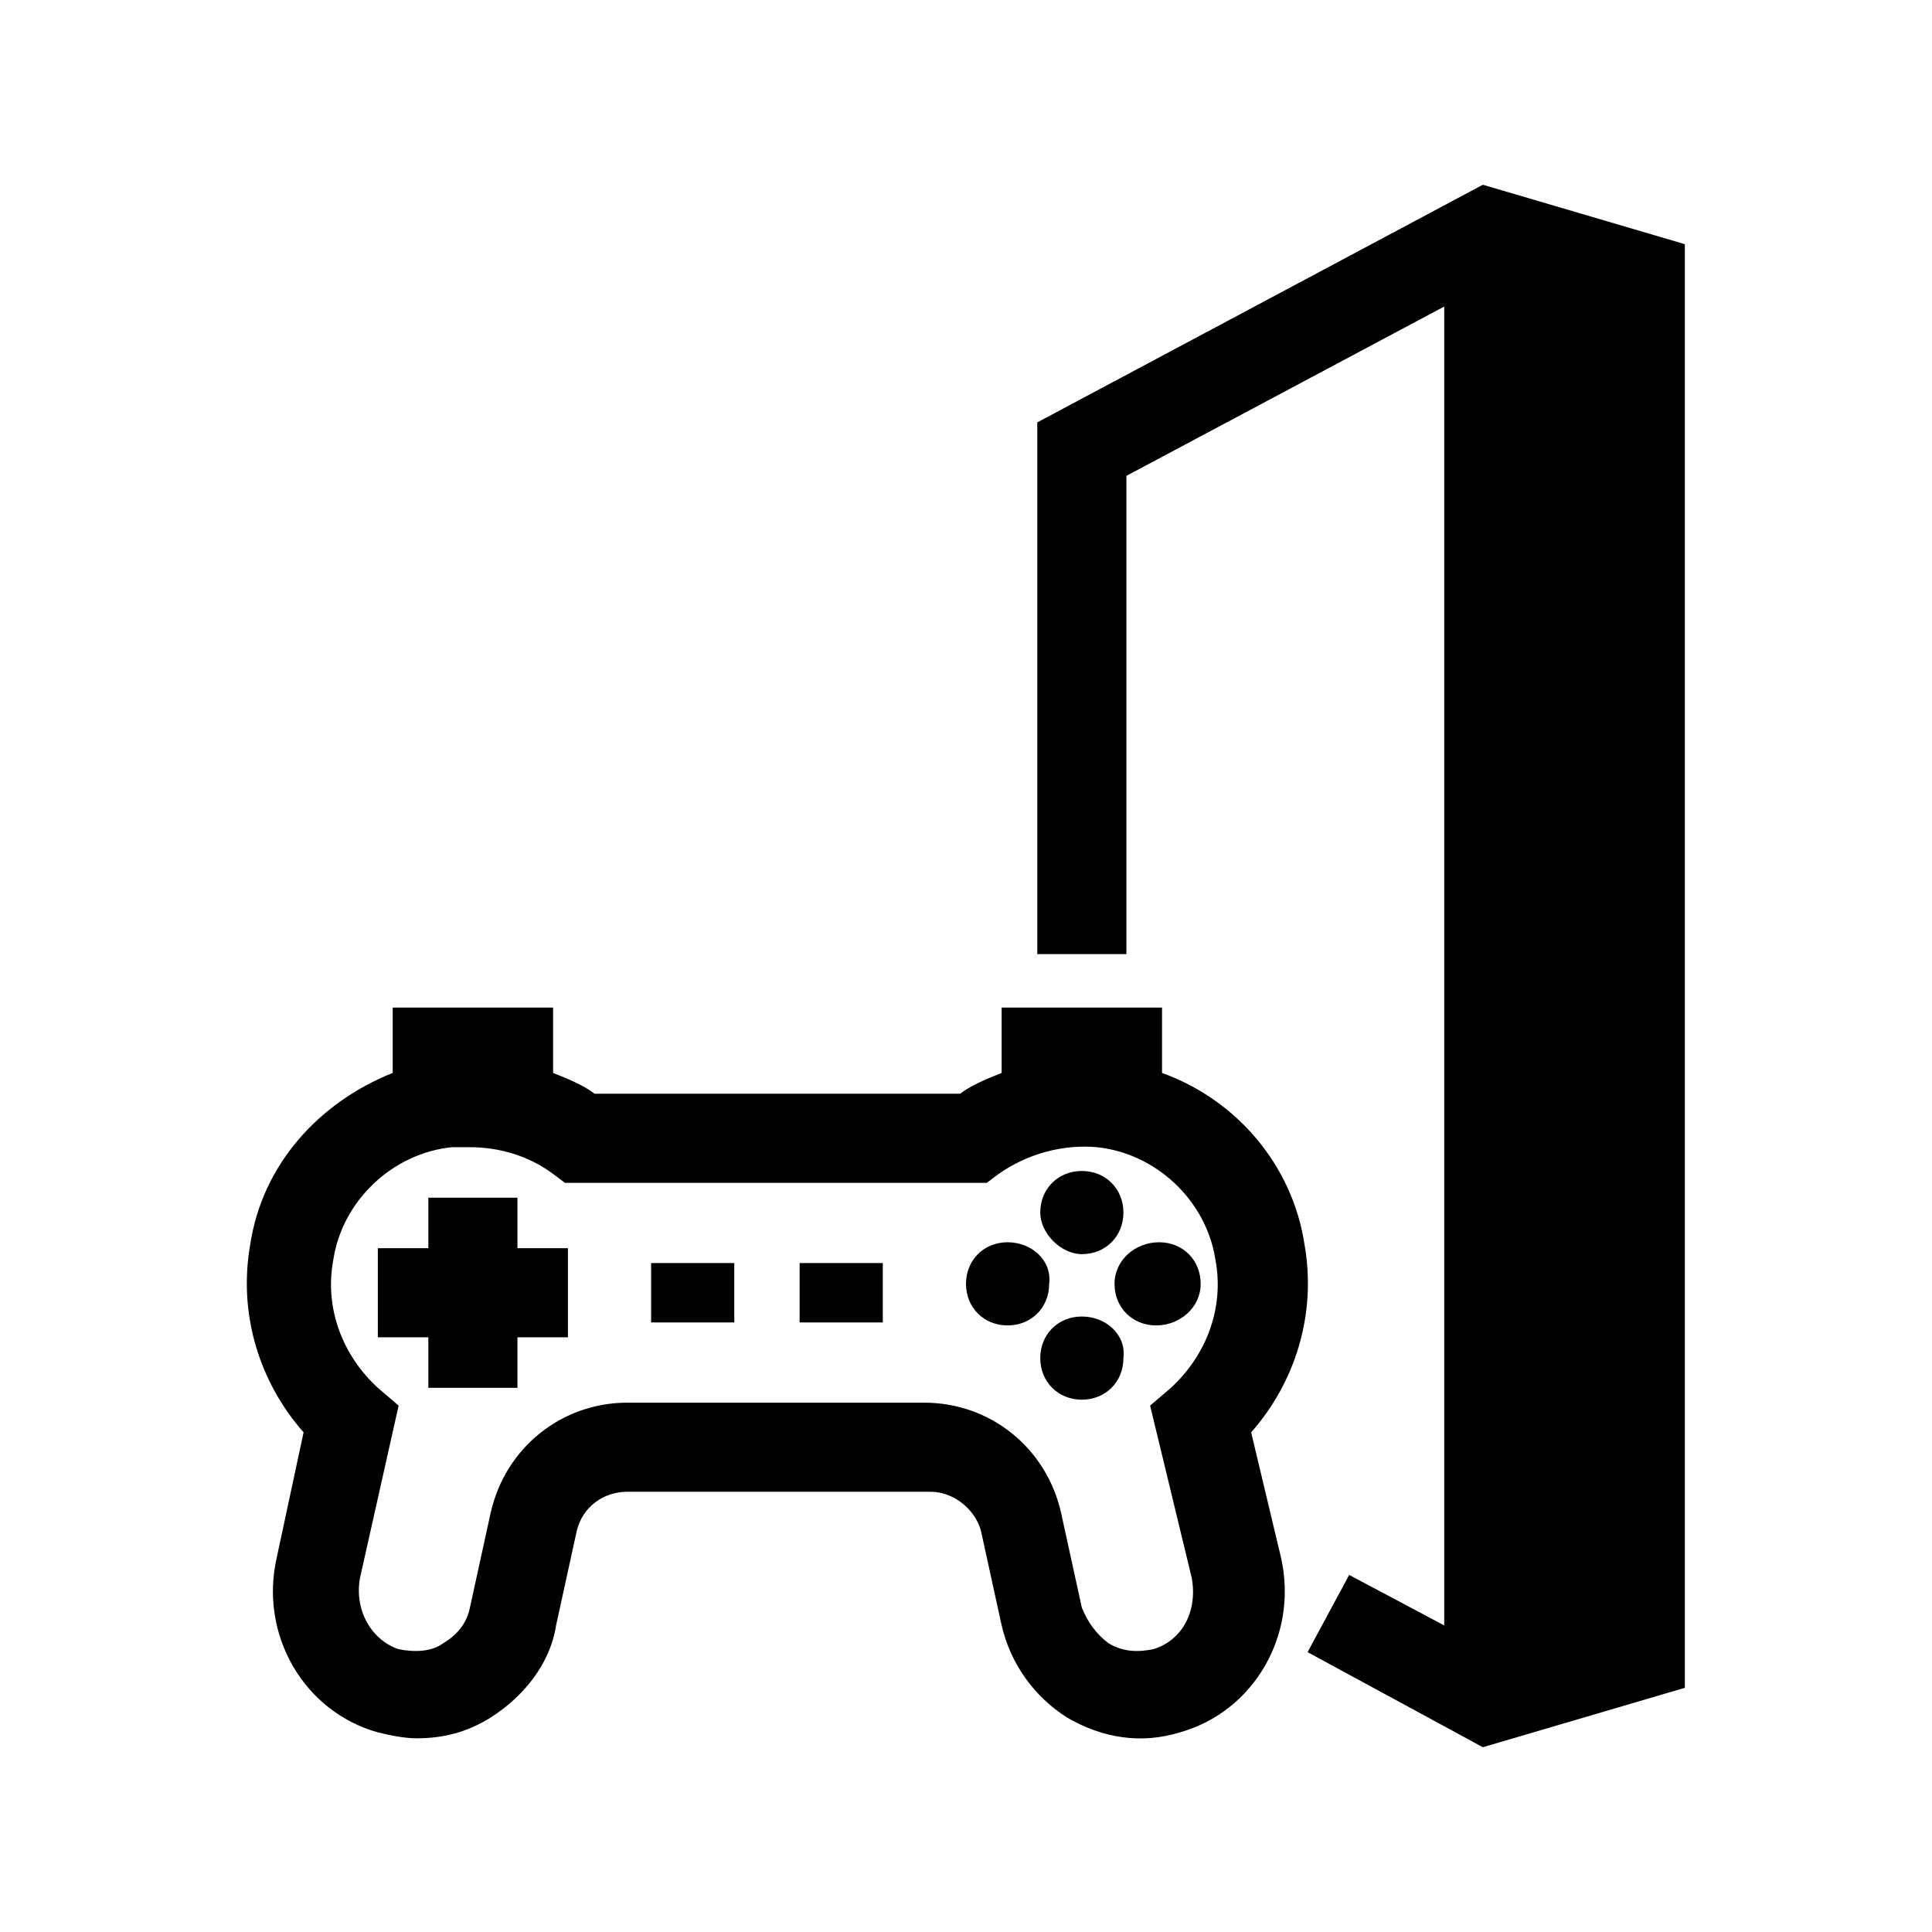
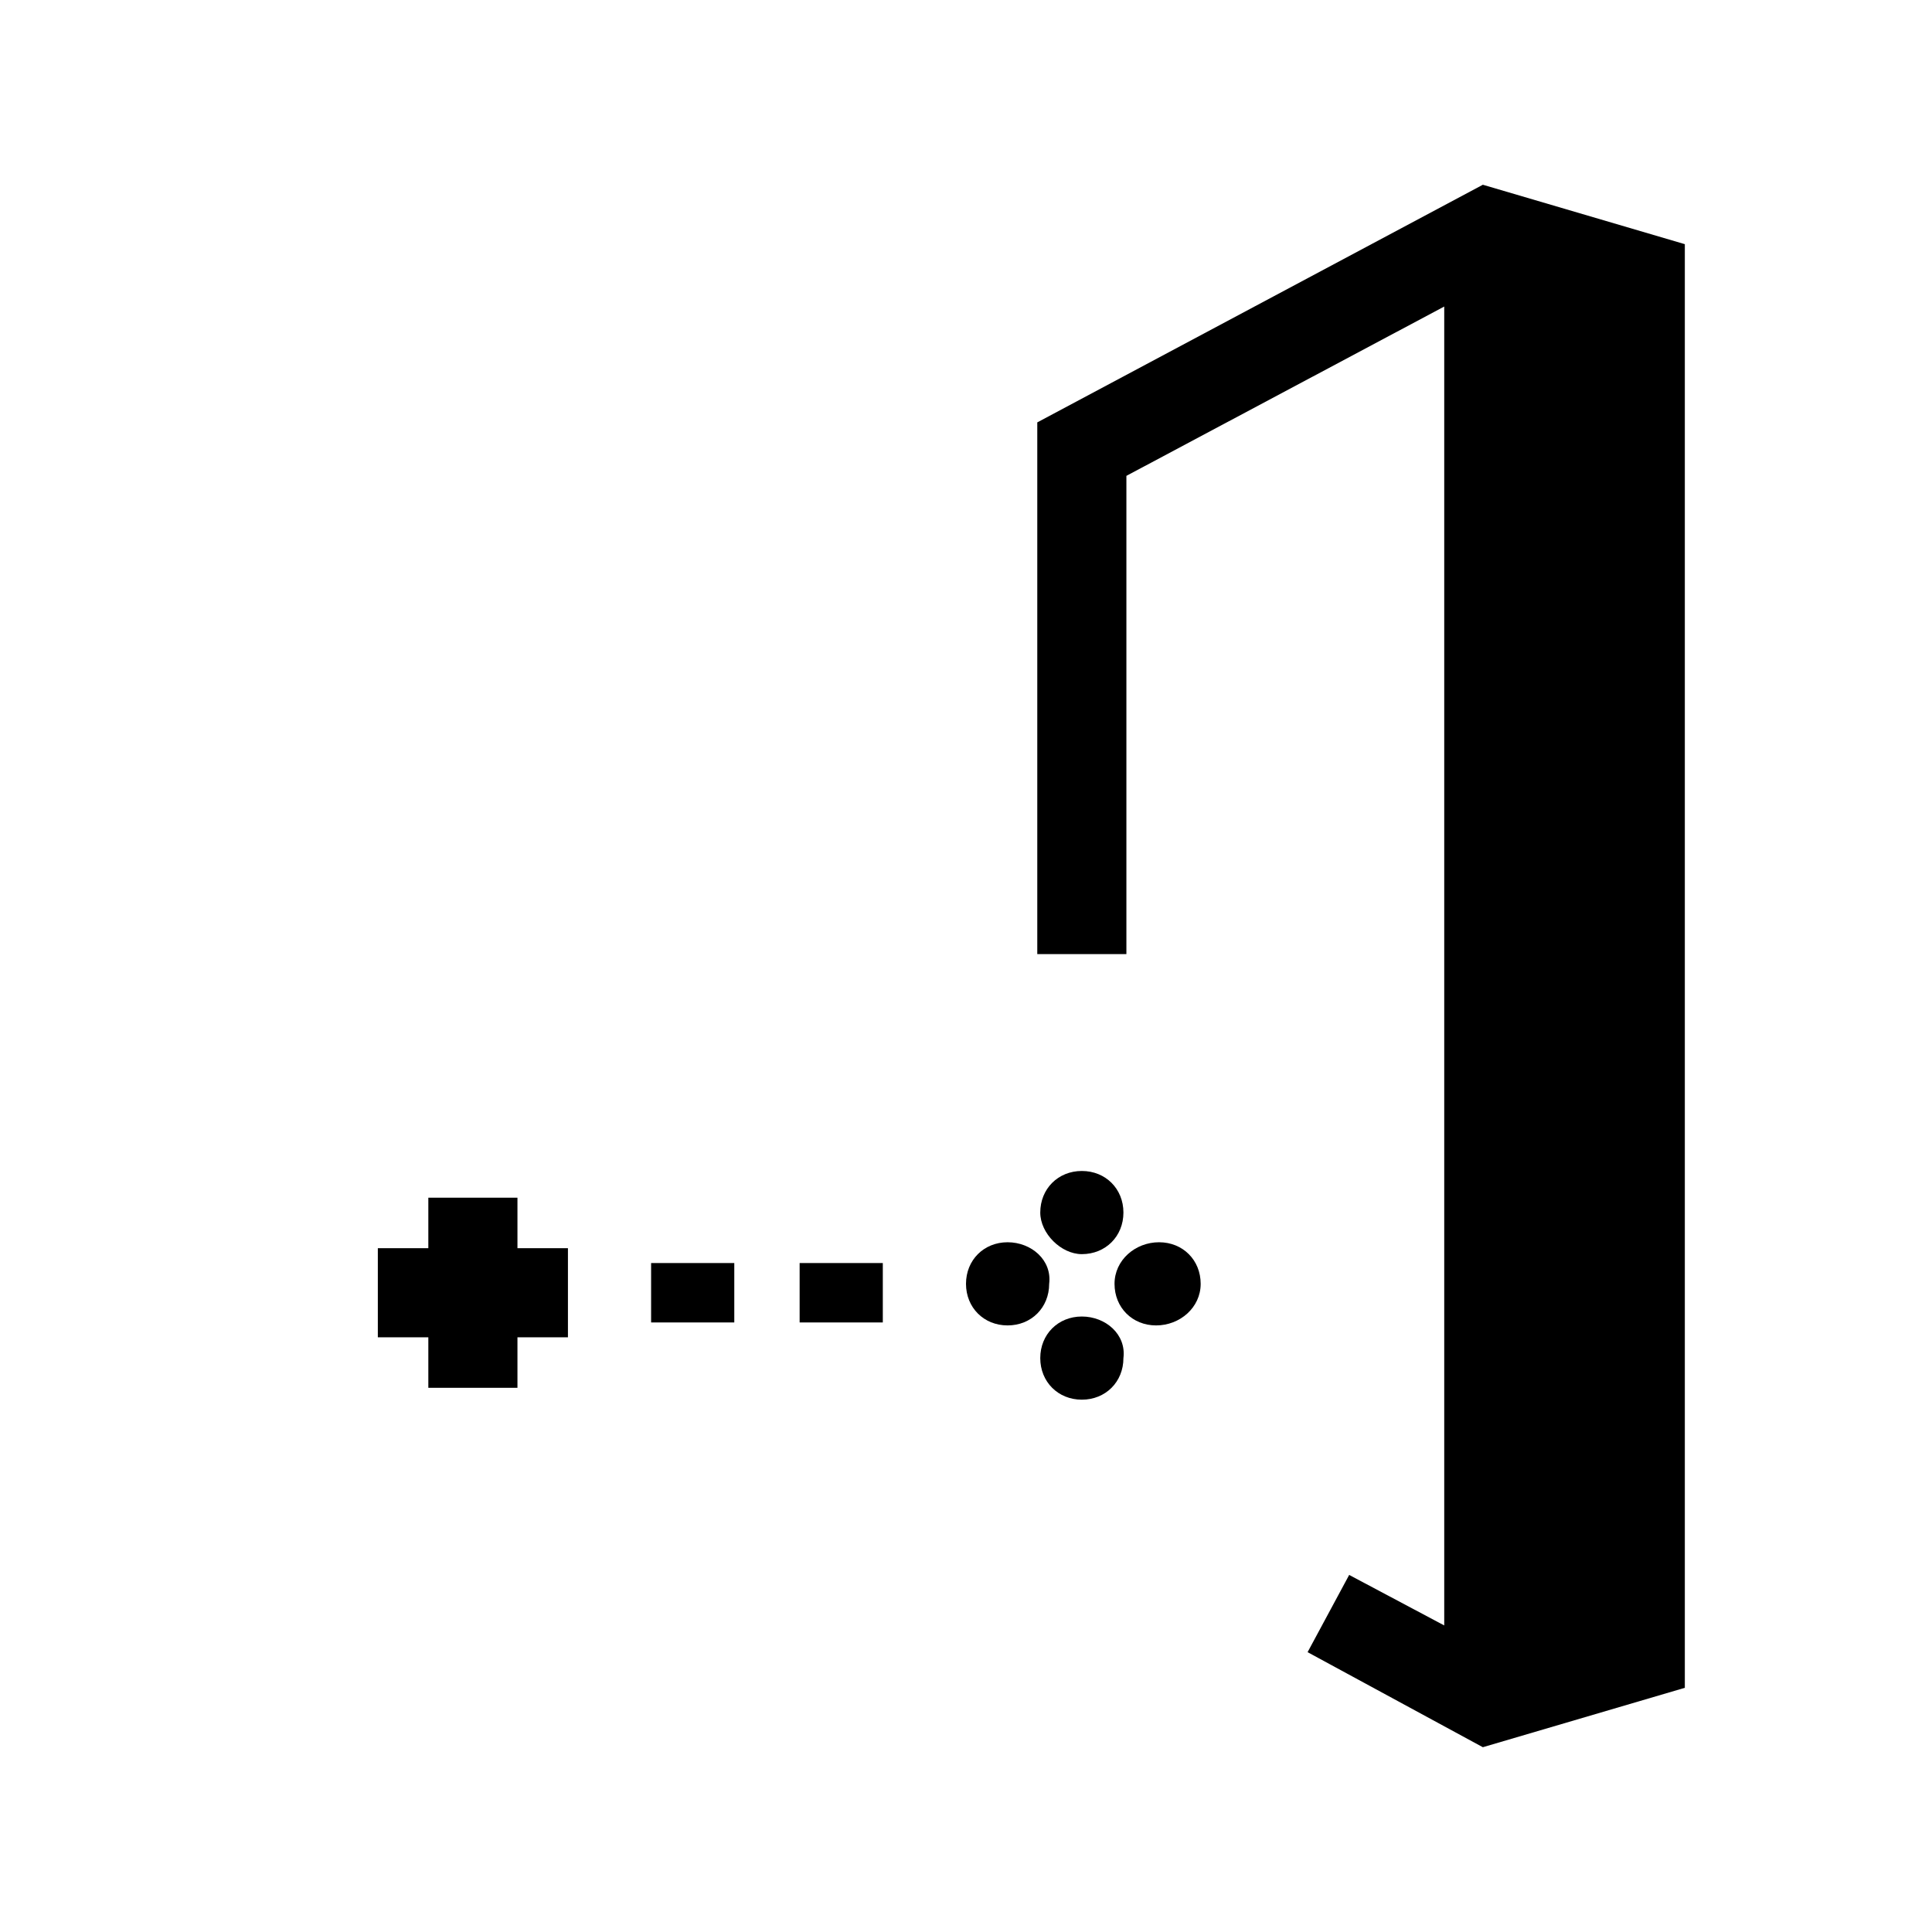
<svg xmlns="http://www.w3.org/2000/svg" fill="#000000" width="800px" height="800px" version="1.1" viewBox="144 144 512 512">
  <g>
    <path d="m536.97 192.96-118.08 62.977v140.91h23.617v-126.74l84.23-44.871v349.52l-25.191-13.383-11.02 20.469 46.445 25.188 53.527-15.742v-382.58z" />
    <path d="m430.7 476.36c6.297 0 11.02-4.723 11.02-11.02 0-6.297-4.723-11.02-11.02-11.02s-11.02 4.723-11.02 11.02c0 5.512 5.508 11.02 11.02 11.02z" />
    <path d="m430.7 492.89c-6.297 0-11.02 4.723-11.02 11.02s4.723 11.02 11.02 11.02 11.02-4.723 11.02-11.02c0.789-6.293-4.723-11.02-11.02-11.02z" />
    <path d="m462.19 484.23c0-6.297-4.723-11.02-11.02-11.02-6.301-0.004-11.809 4.719-11.809 11.02 0 6.297 4.723 11.02 11.02 11.02s11.809-4.723 11.809-11.02z" />
    <path d="m411.02 473.21c-6.297 0-11.02 4.723-11.02 11.02 0 6.297 4.723 11.02 11.02 11.02s11.02-4.723 11.02-11.02c0.789-6.297-4.723-11.02-11.02-11.02z" />
    <path d="m281.13 461.4h-23.617v13.383h-13.383v23.617h13.383v13.383h23.617v-13.383h13.379v-23.617h-13.379z" />
-     <path d="m475.57 523.59c11.809-13.383 17.32-31.488 14.168-49.594-3.148-21.254-18.105-38.574-37.785-45.656v-17.32h-42.508v17.32c-3.938 1.574-7.871 3.148-11.02 5.512l-96.828-0.004c-3.148-2.363-7.086-3.938-11.02-5.512v-17.32h-42.508v17.32c-19.68 7.871-34.637 24.402-37.785 45.656-3.148 18.105 2.363 36.211 14.168 49.594l-7.086 33.062c-4.723 20.469 7.086 40.934 26.766 46.445 3.148 0.789 7.086 1.574 10.234 1.574 7.086 0 13.383-1.574 19.68-5.512 8.66-5.512 15.742-14.168 17.32-24.402l5.512-25.191c1.574-6.297 7.086-10.234 13.383-10.234h80.293c6.297 0 11.809 4.723 13.383 10.234l5.512 25.191c2.363 10.234 8.66 18.895 17.32 24.402 9.445 5.512 19.68 7.086 29.914 3.938 19.68-5.512 31.488-25.977 26.766-46.445zm-15.746 38.574c1.574 8.66-2.363 16.531-10.234 18.895-3.938 0.789-7.871 0.789-11.809-1.574-3.148-2.363-5.512-5.512-7.086-9.445l-5.512-25.191c-3.938-17.32-18.895-29.125-36.211-29.125l-78.715-0.004c-17.32 0-32.273 11.809-36.211 29.125l-5.512 25.191c-0.789 3.938-3.148 7.086-7.086 9.445-3.148 2.363-7.871 2.363-11.809 1.574-7.086-2.363-11.809-10.234-10.234-18.895l10.234-45.656-5.512-4.723c-9.445-8.66-14.168-21.254-11.809-33.852 2.363-15.742 15.742-28.34 31.488-29.914h4.723c7.871 0 15.742 2.363 22.043 7.086l3.148 2.363h111.78l3.148-2.363c7.871-5.512 17.32-7.871 25.977-7.086 15.742 1.574 29.125 14.168 31.488 29.914 2.363 12.594-2.363 25.191-11.809 33.852l-5.512 4.723z" />
    <path d="m316.55 478.72h22.043v15.742h-22.043z" />
    <path d="m355.91 478.72h22.043v15.742h-22.043z" />
  </g>
</svg>